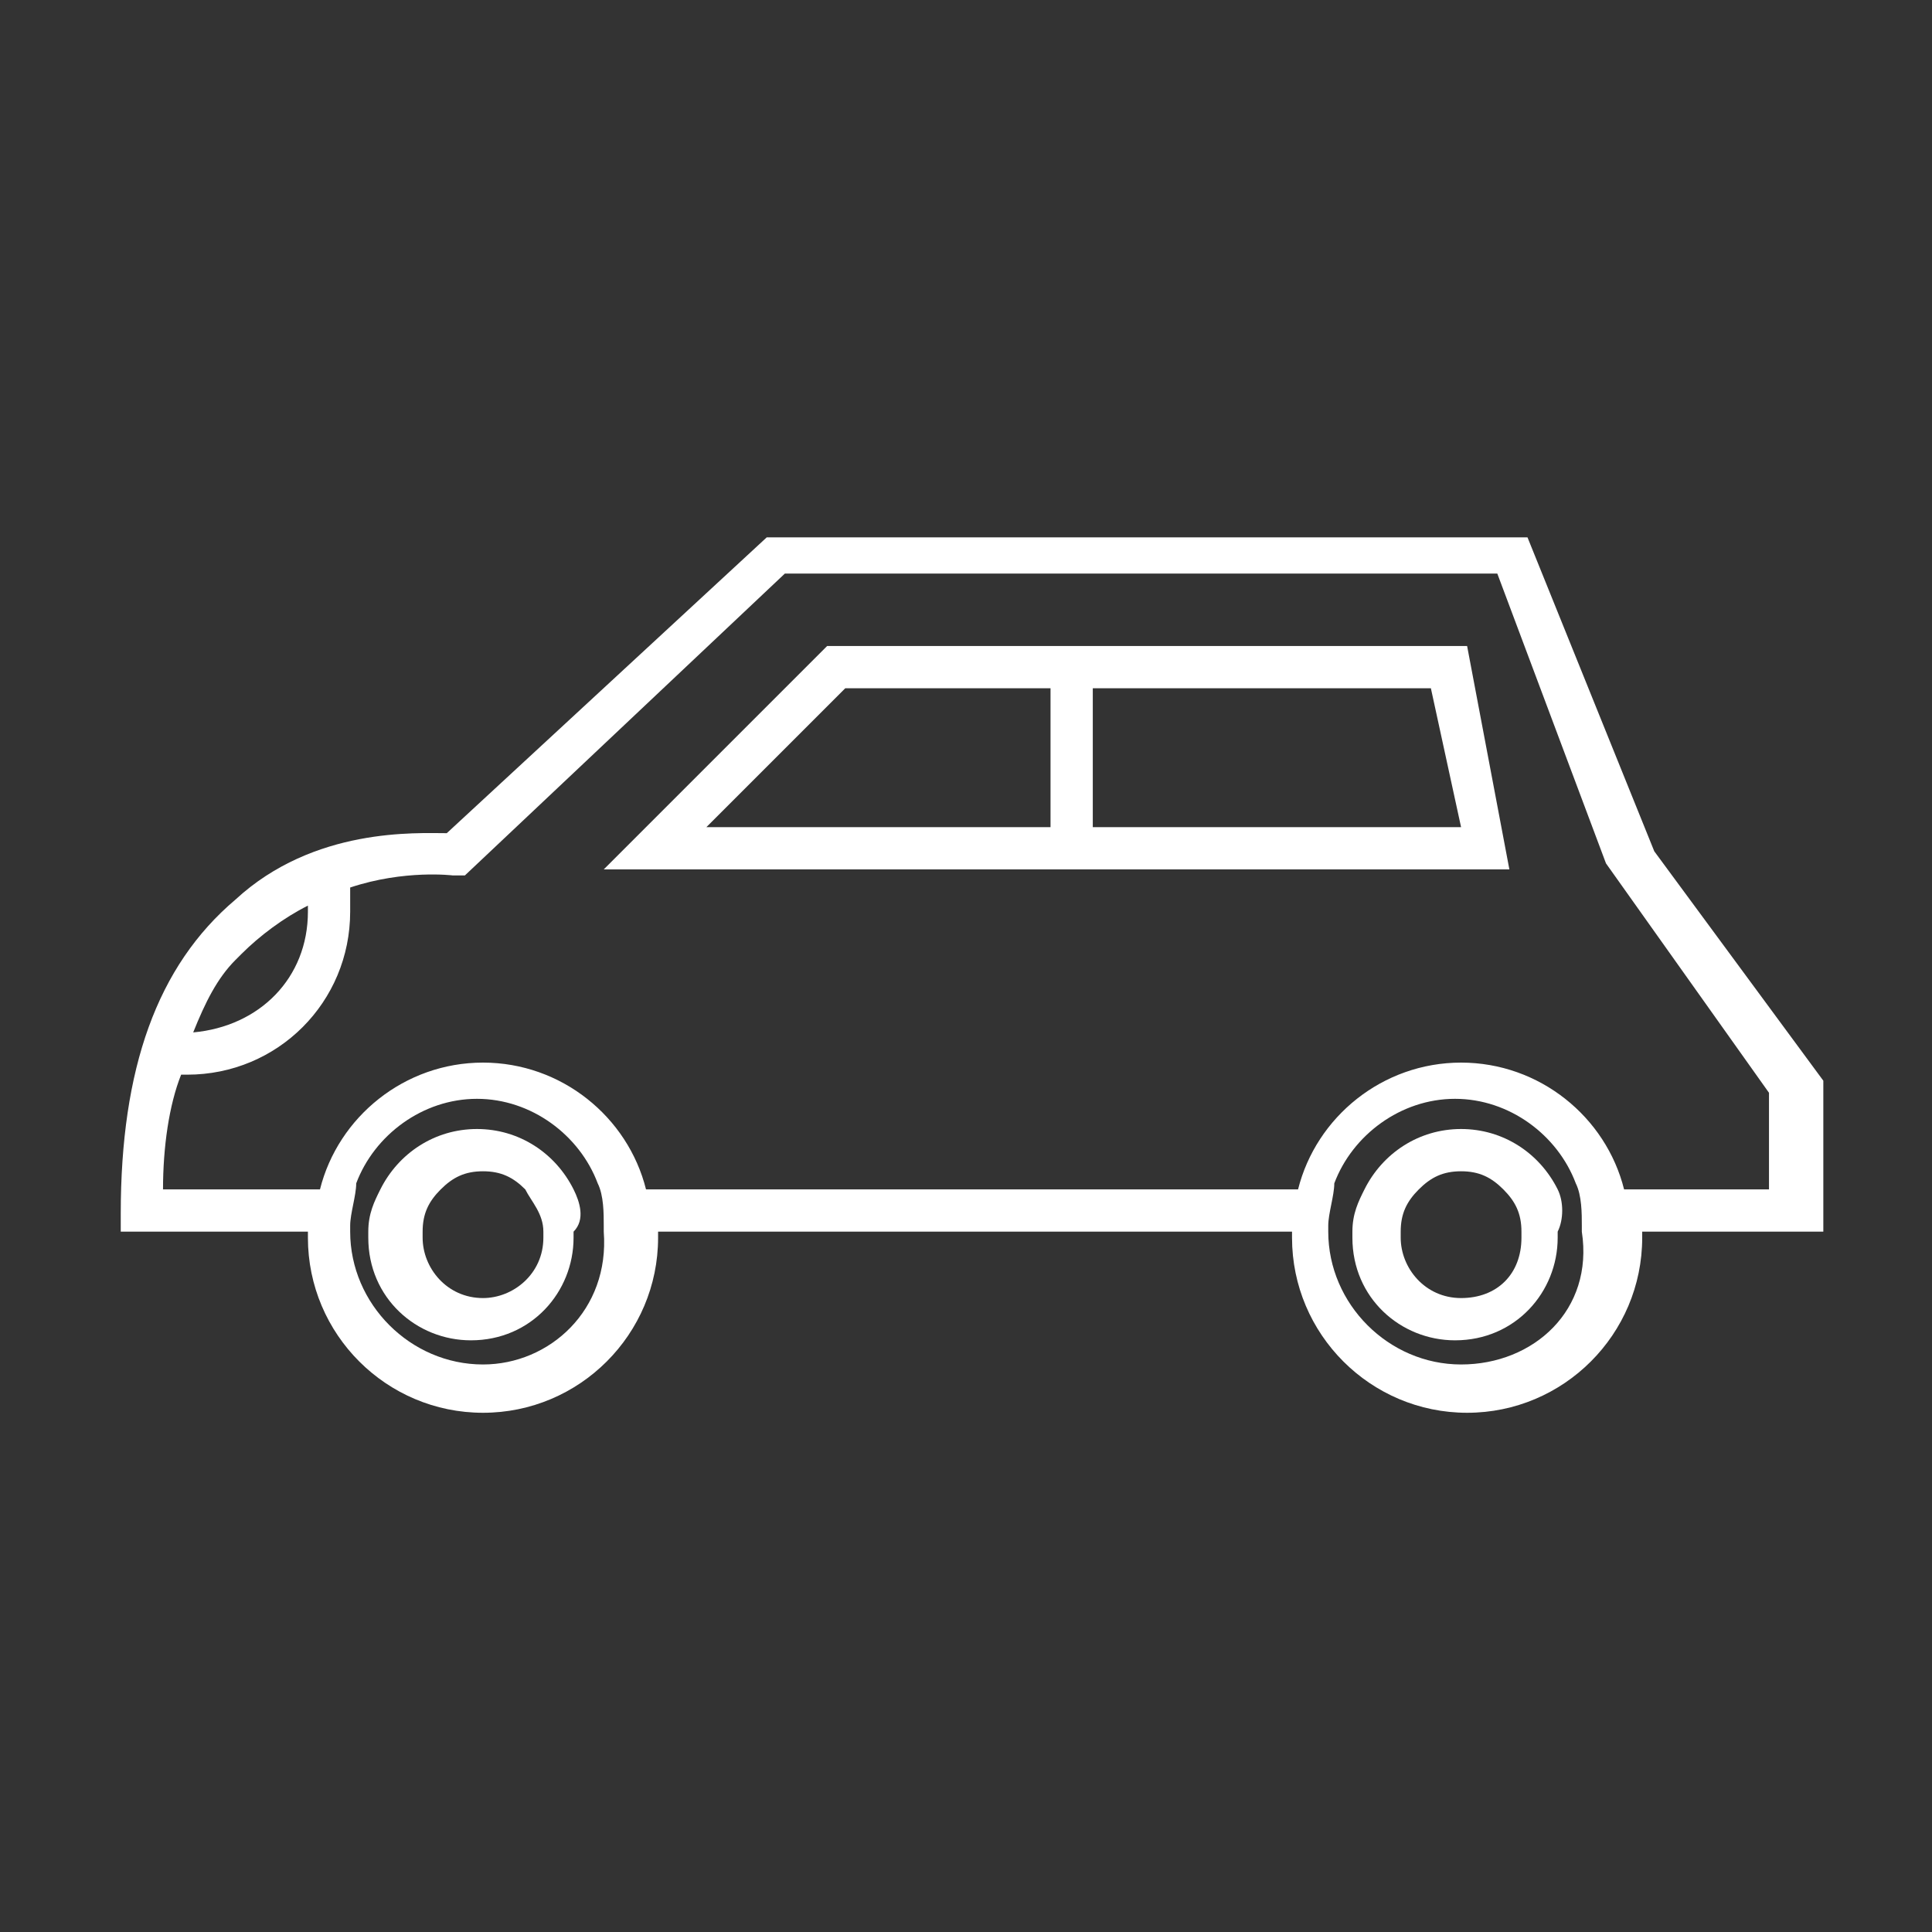
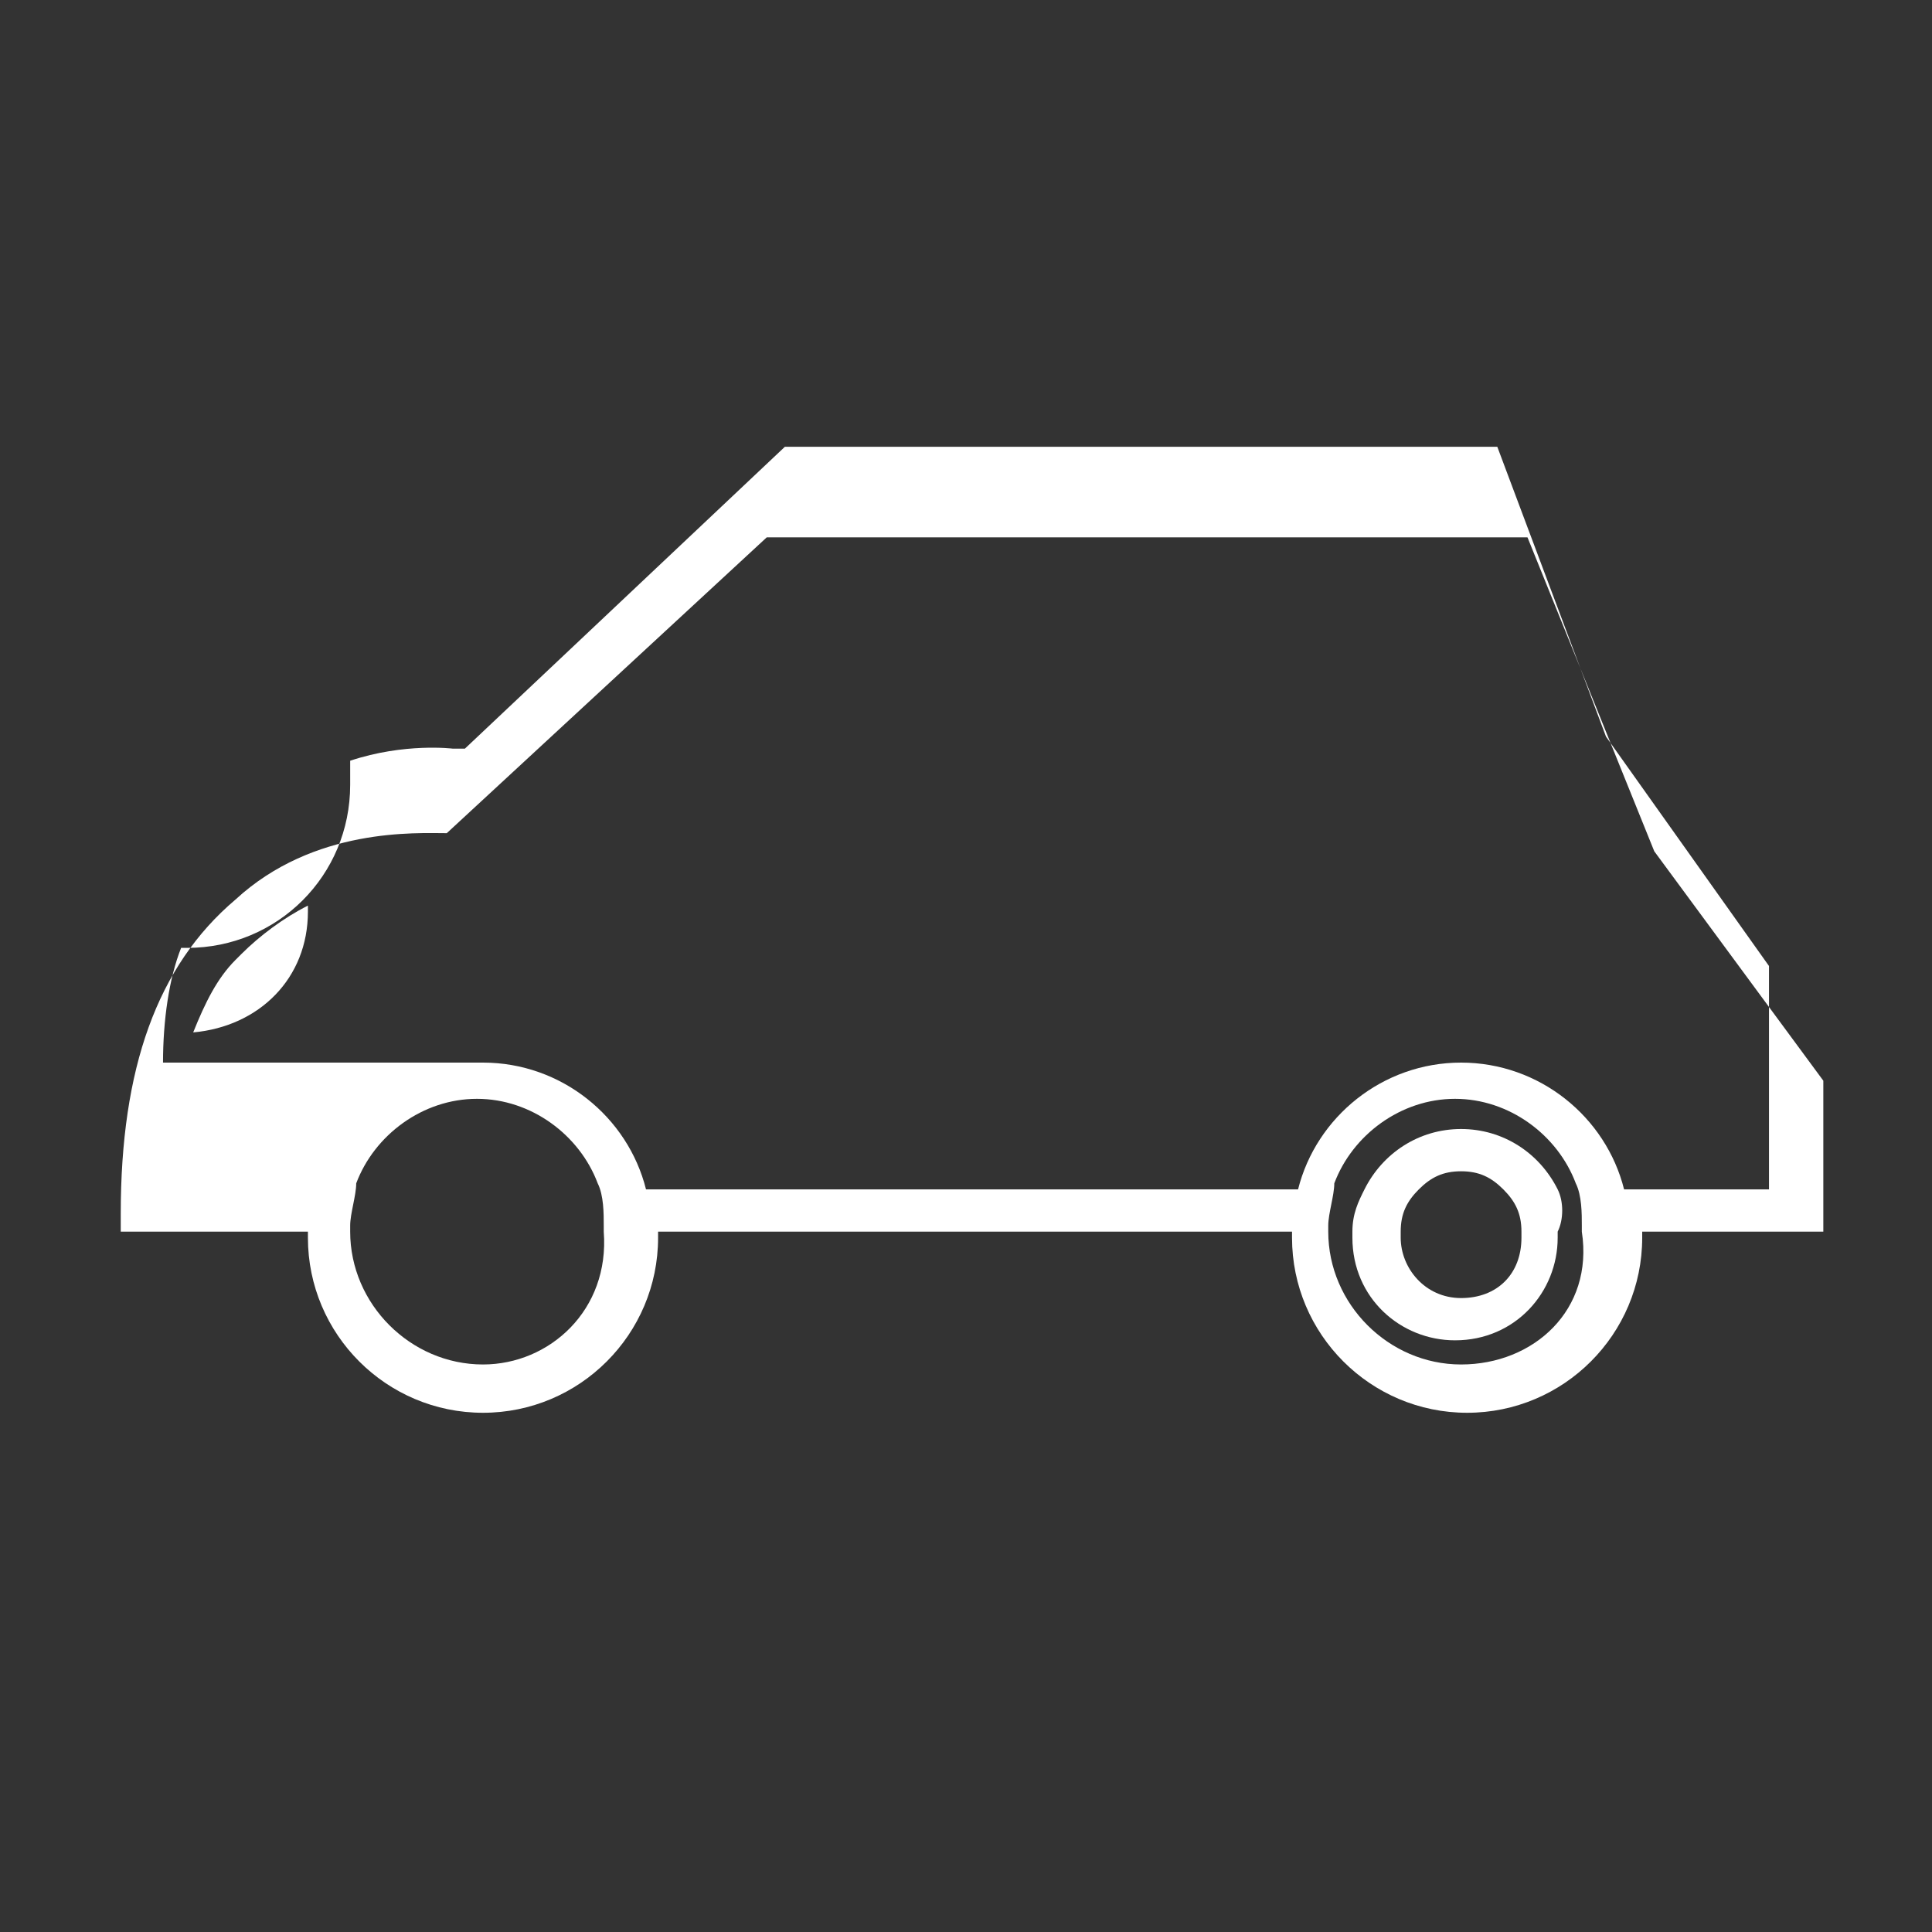
<svg xmlns="http://www.w3.org/2000/svg" version="1.1" x="0px" y="0px" viewBox="0 0 32 32" style="enable-background:new 0 0 32 32;" xml:space="preserve">
  <rect x="0" y="0" width="32" height="32" fill="#333333" stroke="none" />
  <style type="text/css">
	.st0__automotive_komplette_fahrzeuge_weiss{display:none;}
	.st1__automotive_komplette_fahrzeuge_weiss{display:inline;fill:#004899;}
	.st2__automotive_komplette_fahrzeuge_weiss{display:inline;}
	.st3__automotive_komplette_fahrzeuge_weiss{fill:#004899;}
	.st4__automotive_komplette_fahrzeuge_weiss{fill:none;}
	.st5__automotive_komplette_fahrzeuge_weiss{display:inline;fill:none;stroke:#004899;stroke-width:0.7;stroke-linecap:round;stroke-miterlimit:10;}
	.st6__automotive_komplette_fahrzeuge_weiss{fill:none;stroke:#004899;stroke-width:0.7;stroke-linecap:round;stroke-miterlimit:10;}
	.st7__automotive_komplette_fahrzeuge_weiss{fill:none;stroke:#4D4D4D;stroke-width:0.5;stroke-linecap:round;stroke-linejoin:round;stroke-miterlimit:10;}
	.st8__automotive_komplette_fahrzeuge_weiss{fill:none;stroke:#4D4D4D;stroke-width:0.5;stroke-miterlimit:10;}
	.st9__automotive_komplette_fahrzeuge_weiss{display:inline;fill:none;stroke:#004899;stroke-width:0.7;stroke-linecap:round;stroke-linejoin:round;stroke-miterlimit:10;}
	.st10__automotive_komplette_fahrzeuge_weiss{display:inline;fill:none;stroke:#004899;stroke-width:0.7;stroke-miterlimit:10;}
	.st11__automotive_komplette_fahrzeuge_weiss{fill:none;stroke:#004899;stroke-width:0.7;stroke-miterlimit:10;}
	.st12__automotive_komplette_fahrzeuge_weiss{fill:none;stroke:#004899;stroke-width:0.7;stroke-linecap:round;stroke-linejoin:round;stroke-miterlimit:10;}
	.st13__automotive_komplette_fahrzeuge_weiss{fill:#FFFFFF;}
</style>
  <g id="Leerraum" class="st0__automotive_komplette_fahrzeuge_weiss">
    <rect x="-96" y="-161.7" class="st1__automotive_komplette_fahrzeuge_weiss" width="626.1" height="210.3" />
  </g>
  <g id="Arbeitsebene" class="st0__automotive_komplette_fahrzeuge_weiss">
</g>
  <g id="Vorlagen" class="st0__automotive_komplette_fahrzeuge_weiss">
</g>
  <g id="Kapitelnamen" class="st0__automotive_komplette_fahrzeuge_weiss">
</g>
  <g id="Finale_Icons">
-     <path class="st13__automotive_komplette_fahrzeuge_weiss" d="M17.7,10.7h-4L10,14.4h7.7H25l-0.7-3.7H17.7z M17.4,13.7h-5.7l2.3-2.3h3.4V13.7z M18.1,13.7v-2.3h5.6l0.5,2.3   H18.1z" />
-     <path class="st13__automotive_komplette_fahrzeuge_weiss" d="M25.3,8.9H12.7l-5.3,4.9c-0.5,0-2.2-0.1-3.5,1.1C2.6,16,2,17.7,2,20.1v0.3h3.1c0,0,0,0,0,0.1   c0,1.6,1.3,2.9,2.9,2.9s2.9-1.3,2.9-2.9c0,0,0,0,0-0.1h10.5c0,0,0,0,0,0.1c0,1.6,1.3,2.9,2.9,2.9s2.9-1.3,2.9-2.9c0,0,0,0,0-0.1h3   v-2.5l-2.8-3.8L25.3,8.9z M3.9,15.9c0,0,0.1-0.1,0.1-0.1c0.3-0.3,0.7-0.6,1.1-0.8c0,0,0,0.1,0,0.1c0,1.1-0.8,1.9-1.9,2   C3.4,16.6,3.6,16.2,3.9,15.9z M8,22.6c-1.2,0-2.2-1-2.2-2.2c0,0,0,0,0-0.1c0-0.2,0.1-0.5,0.1-0.7c0.3-0.8,1.1-1.4,2-1.4   s1.7,0.6,2,1.4c0.1,0.2,0.1,0.5,0.1,0.7c0,0,0,0,0,0.1C10.1,21.7,9.1,22.6,8,22.6z M24.2,22.6c-1.2,0-2.2-1-2.2-2.2c0,0,0,0,0-0.1   c0-0.2,0.1-0.5,0.1-0.7c0.3-0.8,1.1-1.4,2-1.4c0.9,0,1.7,0.6,2,1.4c0.1,0.2,0.1,0.5,0.1,0.7c0,0,0,0,0,0.1   C26.4,21.7,25.4,22.6,24.2,22.6z M29.3,19.7h-2.4c-0.3-1.2-1.4-2.1-2.7-2.1s-2.4,0.9-2.7,2.1H10.7c-0.3-1.2-1.4-2.1-2.7-2.1   s-2.4,0.9-2.7,2.1H2.7c0-0.7,0.1-1.4,0.3-1.9c0,0,0.1,0,0.1,0c1.5,0,2.7-1.2,2.7-2.7c0-0.1,0-0.3,0-0.4c0.9-0.3,1.7-0.2,1.7-0.2   l0.2,0l5.3-5h11.8l1.8,4.8l2.7,3.8V19.7z" />
+     <path class="st13__automotive_komplette_fahrzeuge_weiss" d="M25.3,8.9H12.7l-5.3,4.9c-0.5,0-2.2-0.1-3.5,1.1C2.6,16,2,17.7,2,20.1v0.3h3.1c0,0,0,0,0,0.1   c0,1.6,1.3,2.9,2.9,2.9s2.9-1.3,2.9-2.9c0,0,0,0,0-0.1h10.5c0,0,0,0,0,0.1c0,1.6,1.3,2.9,2.9,2.9s2.9-1.3,2.9-2.9c0,0,0,0,0-0.1h3   v-2.5l-2.8-3.8L25.3,8.9z M3.9,15.9c0,0,0.1-0.1,0.1-0.1c0.3-0.3,0.7-0.6,1.1-0.8c0,0,0,0.1,0,0.1c0,1.1-0.8,1.9-1.9,2   C3.4,16.6,3.6,16.2,3.9,15.9z M8,22.6c-1.2,0-2.2-1-2.2-2.2c0,0,0,0,0-0.1c0-0.2,0.1-0.5,0.1-0.7c0.3-0.8,1.1-1.4,2-1.4   s1.7,0.6,2,1.4c0.1,0.2,0.1,0.5,0.1,0.7c0,0,0,0,0,0.1C10.1,21.7,9.1,22.6,8,22.6z M24.2,22.6c-1.2,0-2.2-1-2.2-2.2c0,0,0,0,0-0.1   c0-0.2,0.1-0.5,0.1-0.7c0.3-0.8,1.1-1.4,2-1.4c0.9,0,1.7,0.6,2,1.4c0.1,0.2,0.1,0.5,0.1,0.7c0,0,0,0,0,0.1   C26.4,21.7,25.4,22.6,24.2,22.6z M29.3,19.7h-2.4c-0.3-1.2-1.4-2.1-2.7-2.1s-2.4,0.9-2.7,2.1H10.7c-0.3-1.2-1.4-2.1-2.7-2.1   H2.7c0-0.7,0.1-1.4,0.3-1.9c0,0,0.1,0,0.1,0c1.5,0,2.7-1.2,2.7-2.7c0-0.1,0-0.3,0-0.4c0.9-0.3,1.7-0.2,1.7-0.2   l0.2,0l5.3-5h11.8l1.8,4.8l2.7,3.8V19.7z" />
    <path class="st13__automotive_komplette_fahrzeuge_weiss" d="M25.8,19.7c-0.3-0.6-0.9-1-1.6-1c-0.7,0-1.3,0.4-1.6,1c-0.1,0.2-0.2,0.4-0.2,0.7c0,0,0,0,0,0.1   c0,1,0.8,1.7,1.7,1.7c1,0,1.7-0.8,1.7-1.7c0,0,0,0,0-0.1C25.9,20.2,25.9,19.9,25.8,19.7z M24.2,21.5c-0.6,0-1-0.5-1-1   c0,0,0,0,0-0.1c0-0.3,0.1-0.5,0.3-0.7c0.2-0.2,0.4-0.3,0.7-0.3c0.3,0,0.5,0.1,0.7,0.3c0.2,0.2,0.3,0.4,0.3,0.7c0,0,0,0,0,0.1   C25.2,21.1,24.8,21.5,24.2,21.5z" />
-     <path class="st13__automotive_komplette_fahrzeuge_weiss" d="M9.5,19.7c-0.3-0.6-0.9-1-1.6-1c-0.7,0-1.3,0.4-1.6,1c-0.1,0.2-0.2,0.4-0.2,0.7c0,0,0,0,0,0.1   c0,1,0.8,1.7,1.7,1.7c1,0,1.7-0.8,1.7-1.7c0,0,0,0,0-0.1C9.7,20.2,9.6,19.9,9.5,19.7z M8,21.5c-0.6,0-1-0.5-1-1c0,0,0,0,0-0.1   c0-0.3,0.1-0.5,0.3-0.7c0.2-0.2,0.4-0.3,0.7-0.3c0.3,0,0.5,0.1,0.7,0.3C8.8,19.9,9,20.1,9,20.4c0,0,0,0,0,0.1   C9,21.1,8.5,21.5,8,21.5z" />
  </g>
</svg>